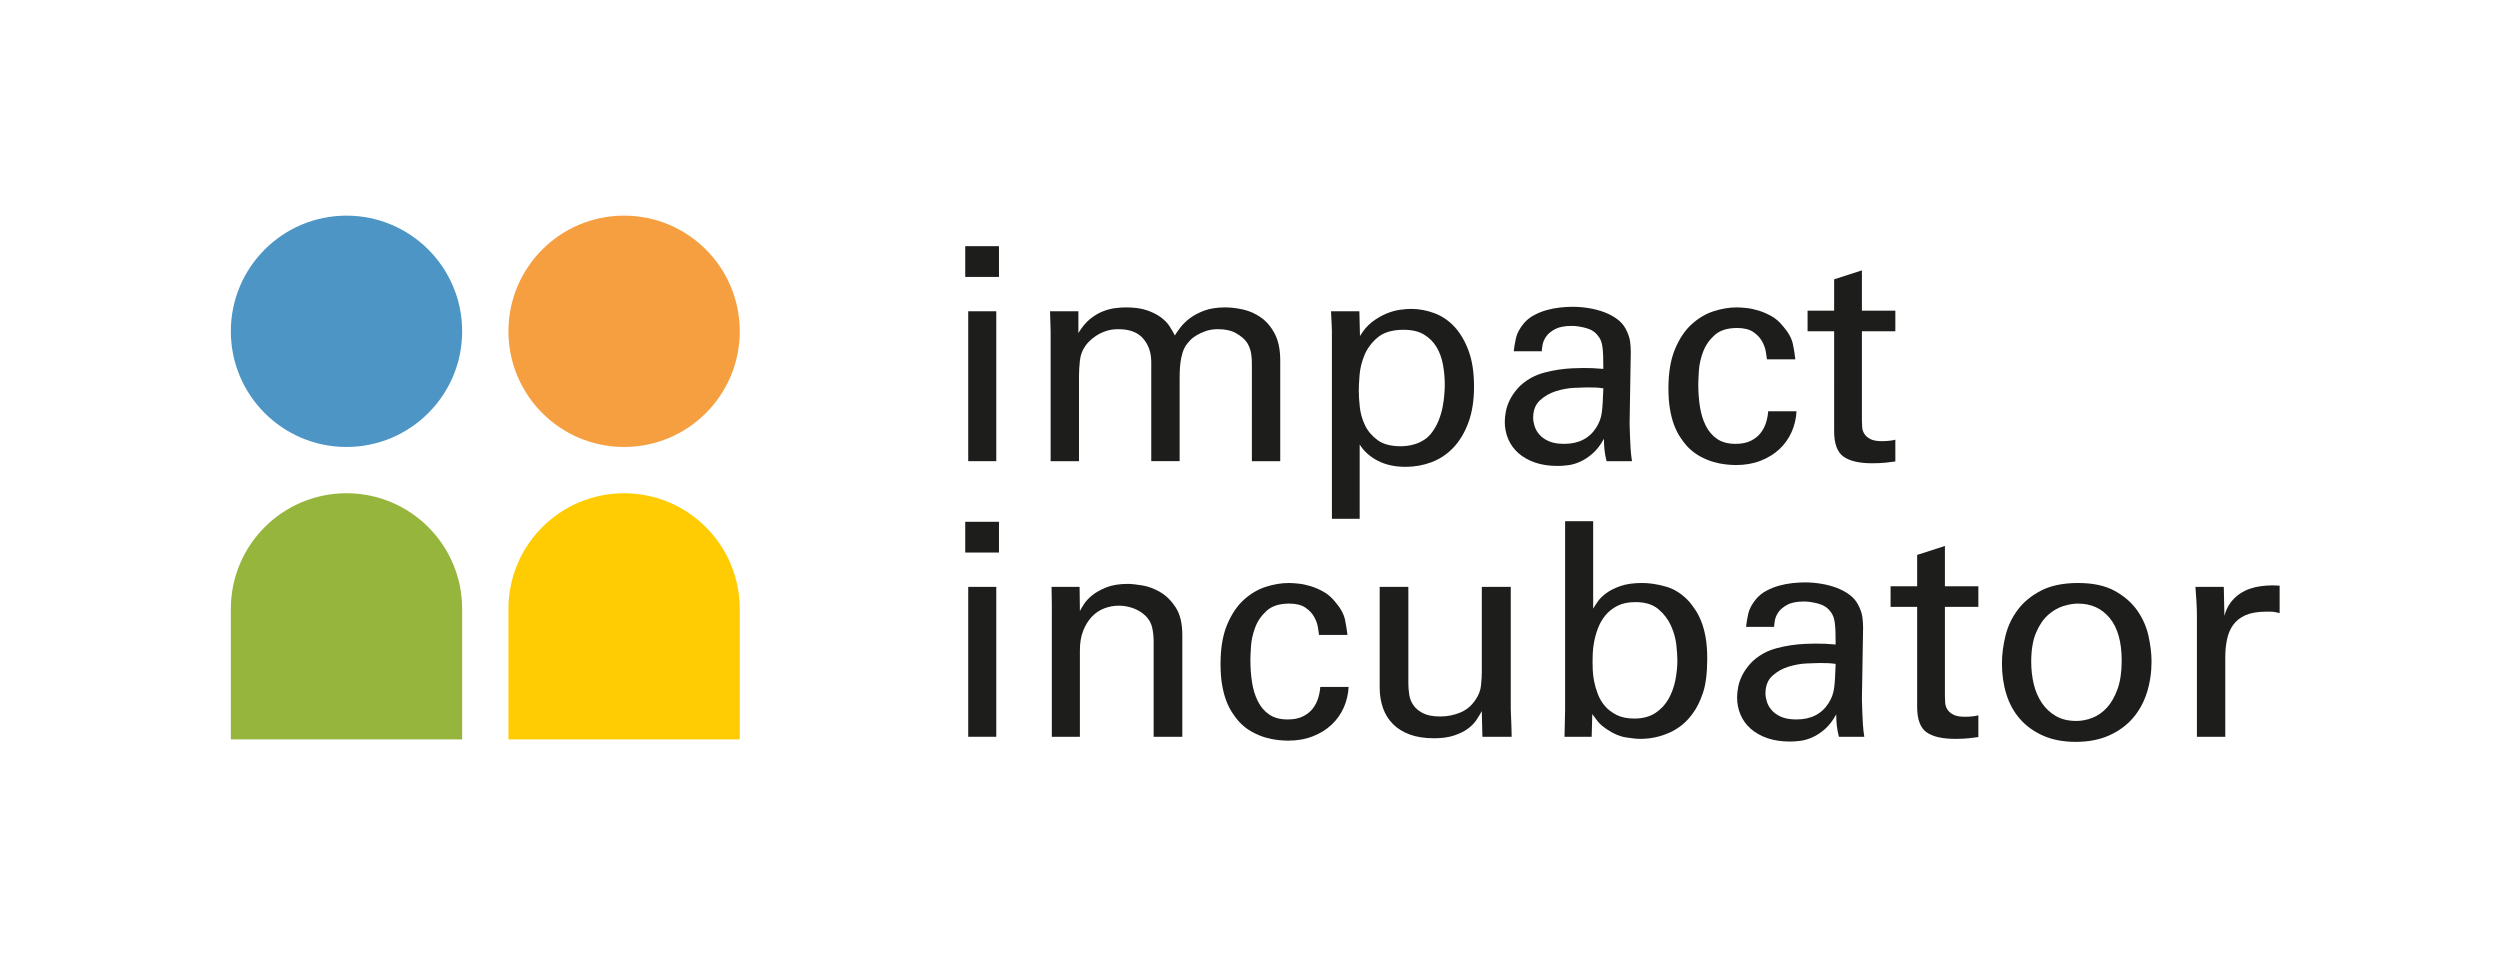
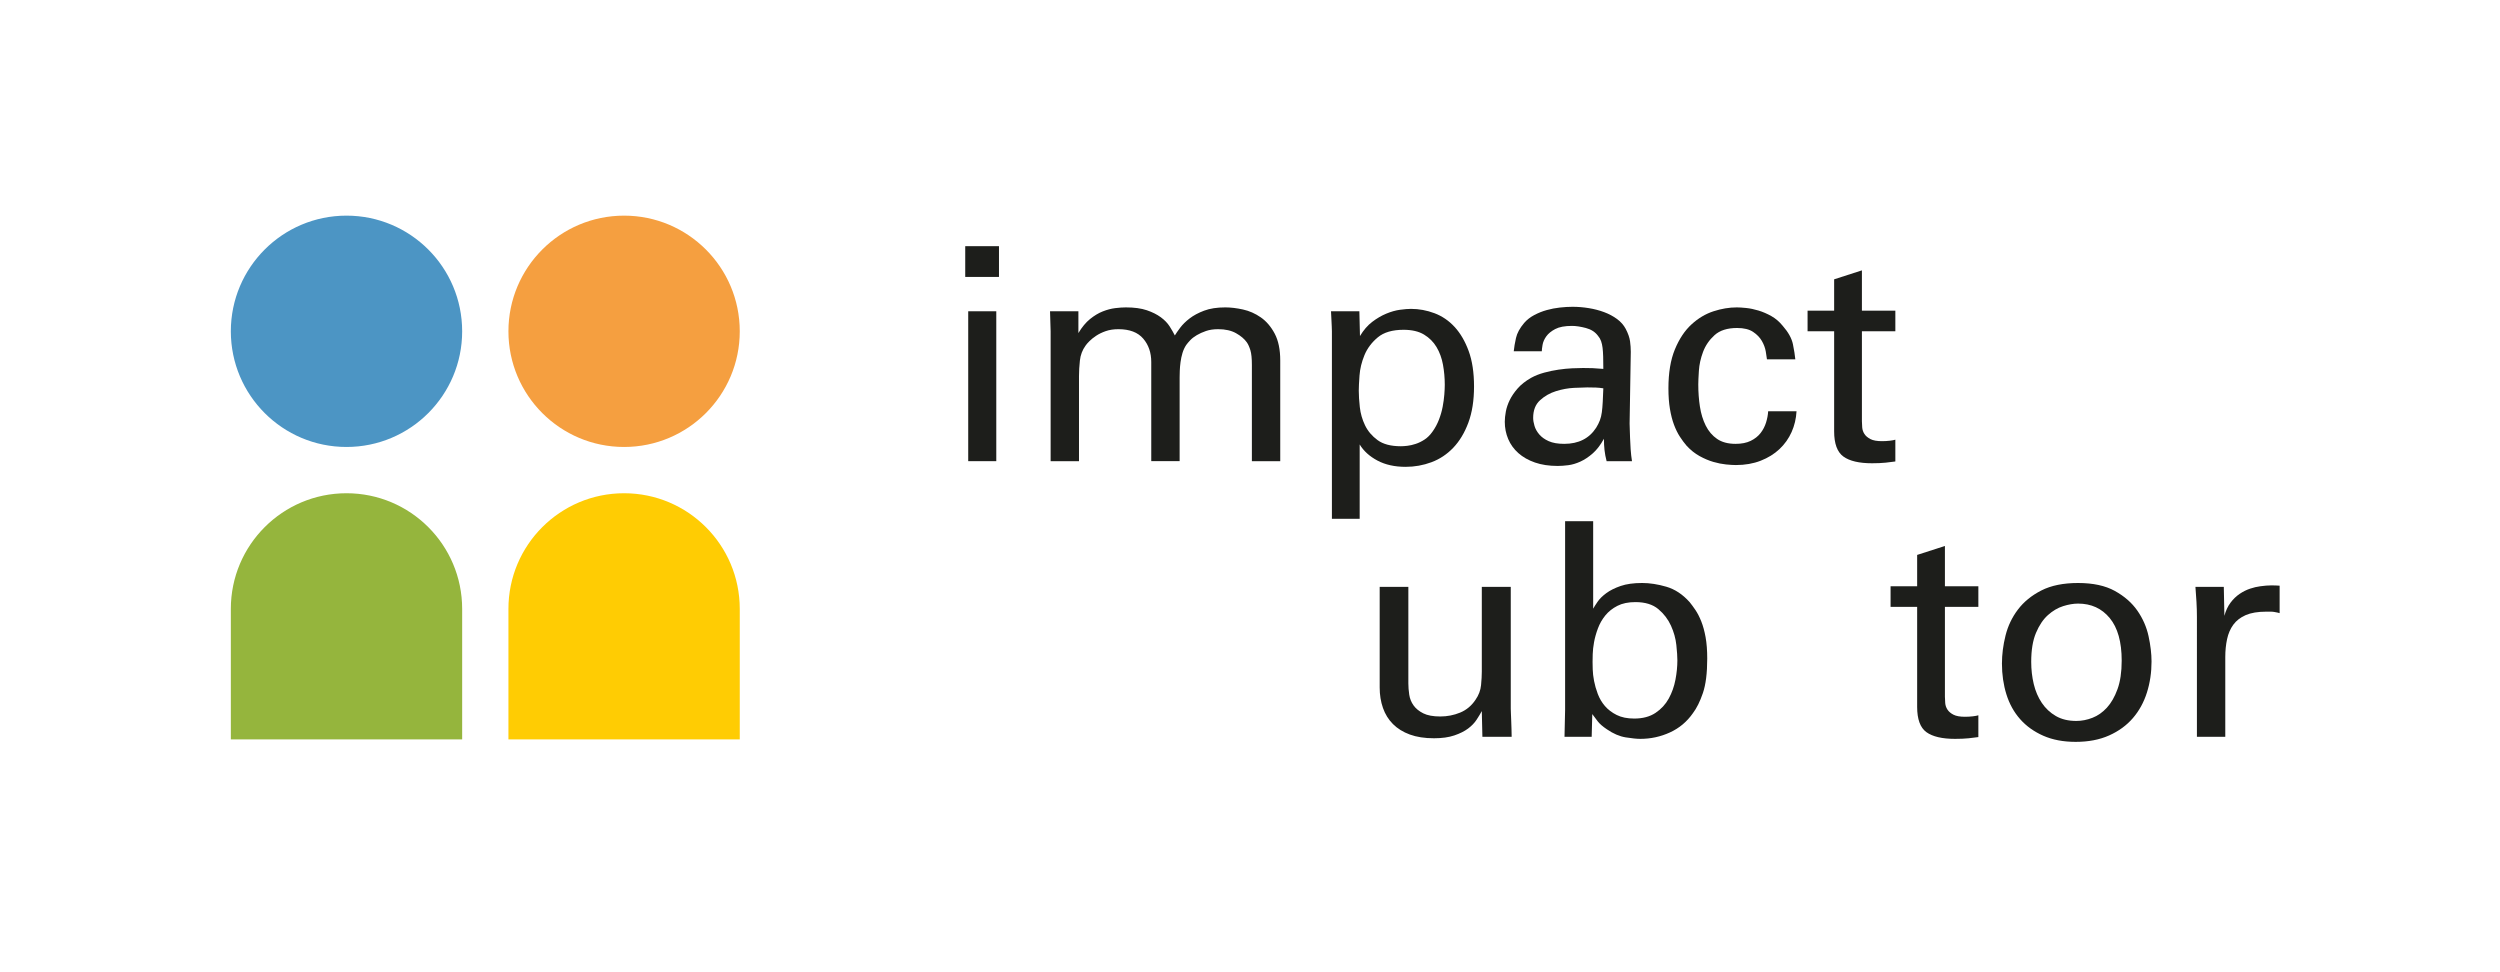
<svg xmlns="http://www.w3.org/2000/svg" version="1.1" id="Ebene_1" x="0px" y="0px" viewBox="0 0 571.571 222.131" style="enable-background:new 0 0 571.571 222.131;" xml:space="preserve">
  <style type="text/css">
	.st0{fill:#1D1E1B;}
	.st1{fill:#FFCC03;}
	.st2{fill:#F59F40;}
	.st3{fill:#95B53D;}
	.st4{fill:#4C95C4;}
</style>
  <g>
    <path class="st0" d="M220.68,56.283h7.714v7.031h-7.714V56.283z M221.362,71.166h6.417   v34.27h-6.417V71.166z" />
    <path class="st0" d="M240.204,75.74l-0.137-4.574h6.485v4.983   c0.819-1.366,1.707-2.435,2.662-3.209c0.956-0.772,1.923-1.354,2.901-1.741   c0.979-0.386,1.923-0.637,2.834-0.75c0.909-0.113,1.729-0.171,2.457-0.171   c1.912,0,3.504,0.216,4.779,0.648c1.273,0.433,2.343,0.968,3.208,1.604   c0.864,0.638,1.536,1.331,2.014,2.082c0.479,0.751,0.876,1.445,1.195,2.082   c0.272-0.455,0.683-1.047,1.229-1.775c0.546-0.727,1.263-1.434,2.15-2.115   c0.888-0.684,1.99-1.274,3.312-1.775c1.319-0.5,2.936-0.751,4.847-0.751   c1.229,0,2.57,0.159,4.027,0.478c1.456,0.319,2.821,0.922,4.097,1.809   c1.273,0.889,2.331,2.129,3.174,3.721c0.842,1.594,1.264,3.643,1.264,6.145   v23.006h-6.485V83.453c0-1.501-0.114-2.627-0.342-3.379   c-0.229-0.75-0.501-1.354-0.819-1.809c-0.546-0.773-1.365-1.468-2.457-2.082   c-1.093-0.615-2.458-0.922-4.097-0.922c-1.047,0-1.969,0.137-2.765,0.41   c-0.797,0.272-1.502,0.592-2.116,0.955c-0.614,0.365-1.116,0.751-1.502,1.16   c-0.388,0.41-0.694,0.775-0.922,1.093c-0.364,0.546-0.648,1.161-0.854,1.843   c-0.204,0.684-0.353,1.377-0.443,2.082c-0.092,0.707-0.148,1.365-0.171,1.98   c-0.023,0.614-0.034,1.104-0.034,1.468v19.183h-6.485V82.771   c0-2.139-0.614-3.926-1.843-5.359c-1.229-1.434-3.118-2.15-5.666-2.15   c-1.093,0-2.061,0.148-2.901,0.443c-0.843,0.297-1.57,0.648-2.185,1.059   c-0.615,0.41-1.127,0.819-1.536,1.229c-0.41,0.41-0.706,0.751-0.888,1.024   c-0.729,1.001-1.161,2.14-1.297,3.413c-0.137,1.275-0.205,2.458-0.205,3.551   v19.455h-6.485V75.74z" />
    <path class="st0" d="M304.511,76.764c0-0.363,0-0.705,0-1.023s-0.012-0.684-0.034-1.093   c-0.023-0.409-0.046-0.888-0.068-1.434c-0.023-0.546-0.058-1.229-0.103-2.048   h6.485l0.137,5.666c0.819-1.365,1.752-2.446,2.799-3.242   c1.047-0.797,2.116-1.422,3.209-1.878c1.092-0.454,2.139-0.751,3.141-0.888   c1-0.137,1.843-0.205,2.525-0.205c1.82,0,3.606,0.331,5.359,0.99   c1.751,0.66,3.287,1.707,4.607,3.141s2.39,3.266,3.209,5.495   c0.819,2.23,1.229,4.938,1.229,8.124s-0.433,5.939-1.297,8.26   c-0.865,2.322-2.014,4.232-3.447,5.734s-3.096,2.607-4.983,3.312   c-1.89,0.705-3.857,1.057-5.905,1.057c-2.504,0-4.654-0.477-6.451-1.434   c-1.799-0.955-3.152-2.184-4.062-3.686v16.998h-6.349V76.764z M310.655,89.324   c0,1.049,0.078,2.299,0.238,3.756c0.159,1.457,0.557,2.844,1.195,4.164   c0.637,1.32,1.592,2.447,2.867,3.379c1.273,0.934,3.048,1.4,5.324,1.4   c0.41,0,0.91-0.035,1.502-0.104c0.591-0.068,1.229-0.215,1.912-0.443   c0.683-0.227,1.354-0.557,2.014-0.99c0.659-0.432,1.263-1.035,1.809-1.809   c0.592-0.819,1.081-1.729,1.468-2.73s0.671-1.99,0.854-2.971   c0.182-0.978,0.308-1.898,0.376-2.764s0.103-1.615,0.103-2.254   c0-1.547-0.137-3.071-0.41-4.573s-0.763-2.844-1.468-4.028   c-0.706-1.183-1.662-2.139-2.867-2.867c-1.206-0.727-2.765-1.092-4.677-1.092   c-2.549,0-4.517,0.58-5.904,1.74c-1.39,1.161-2.401,2.516-3.038,4.062   c-0.638,1.547-1.014,3.096-1.127,4.643   C310.711,87.391,310.655,88.551,310.655,89.324z" />
    <path class="st0" d="M367.317,105.436c-0.229-0.863-0.387-1.707-0.478-2.525   c-0.092-0.818-0.137-1.684-0.137-2.594c-0.774,1.41-1.628,2.525-2.561,3.344   c-0.933,0.82-1.877,1.445-2.833,1.879c-0.955,0.432-1.877,0.705-2.765,0.818   s-1.696,0.17-2.424,0.17c-1.957,0-3.687-0.262-5.188-0.783   c-1.502-0.523-2.766-1.24-3.789-2.15c-1.024-0.91-1.799-1.98-2.321-3.209   c-0.523-1.229-0.785-2.549-0.785-3.96c0-0.683,0.079-1.456,0.239-2.321   c0.158-0.863,0.454-1.74,0.887-2.629c0.433-0.887,1.035-1.774,1.81-2.662   c0.773-0.887,1.797-1.695,3.072-2.424c0.909-0.5,1.911-0.897,3.004-1.193   c1.092-0.296,2.185-0.523,3.276-0.684c1.093-0.158,2.127-0.262,3.106-0.307   c0.978-0.045,1.809-0.068,2.491-0.068c0.819,0,1.547,0.012,2.185,0.033   c0.638,0.024,1.456,0.08,2.458,0.172c0-1.047-0.012-1.969-0.034-2.766   c-0.023-0.795-0.068-1.479-0.137-2.048c-0.068-0.568-0.182-1.081-0.341-1.536   c-0.16-0.454-0.399-0.863-0.717-1.229c-0.638-0.864-1.56-1.456-2.765-1.775   c-1.207-0.317-2.265-0.478-3.175-0.478c-1.639,0-2.913,0.239-3.823,0.717   c-0.911,0.478-1.594,1.036-2.048,1.673c-0.455,0.638-0.74,1.286-0.854,1.945   c-0.114,0.66-0.171,1.15-0.171,1.468h-6.417   c0.091-0.909,0.262-1.923,0.513-3.038c0.249-1.114,0.875-2.264,1.877-3.447   c0.637-0.728,1.41-1.331,2.321-1.809c0.909-0.479,1.854-0.854,2.833-1.127   c0.978-0.273,1.979-0.467,3.004-0.58c1.023-0.113,1.99-0.171,2.901-0.171   c1.229,0,2.468,0.103,3.721,0.308c1.251,0.205,2.423,0.512,3.516,0.922   c1.092,0.409,2.07,0.933,2.936,1.569c0.863,0.638,1.524,1.39,1.979,2.253   c0.546,1.047,0.876,1.992,0.99,2.833c0.112,0.843,0.17,1.65,0.17,2.424   l-0.272,16.384c0,0.137,0.011,0.502,0.034,1.093   c0.022,0.593,0.045,1.298,0.068,2.116c0.022,0.818,0.068,1.707,0.136,2.662   c0.068,0.955,0.171,1.867,0.308,2.73H367.317z M366.566,88.779   c-0.592-0.092-1.16-0.148-1.707-0.172c-0.546-0.021-1.206-0.033-1.979-0.033   c-0.638,0-1.639,0.033-3.004,0.102s-2.742,0.319-4.13,0.752   c-1.389,0.433-2.606,1.126-3.652,2.082c-1.048,0.955-1.57,2.299-1.57,4.027   c0,0.547,0.103,1.16,0.308,1.844c0.204,0.682,0.568,1.33,1.092,1.945   c0.522,0.615,1.239,1.127,2.15,1.535c0.91,0.41,2.093,0.615,3.55,0.615   c3.277,0,5.711-1.229,7.305-3.687c0.364-0.591,0.648-1.161,0.854-1.706   c0.205-0.547,0.353-1.161,0.444-1.844c0.09-0.683,0.158-1.468,0.204-2.355   C366.474,90.998,366.52,89.963,366.566,88.779z" />
    <path class="st0" d="M403.977,82.156c-0.046-0.409-0.137-1.012-0.273-1.809   c-0.137-0.796-0.433-1.593-0.888-2.389c-0.455-0.797-1.126-1.49-2.014-2.083   c-0.888-0.591-2.105-0.888-3.652-0.888c-2.23,0-3.948,0.547-5.154,1.639   s-2.082,2.367-2.628,3.823c-0.546,1.457-0.865,2.901-0.956,4.335   c-0.092,1.434-0.137,2.469-0.137,3.105c0,1.775,0.125,3.472,0.376,5.086   c0.249,1.617,0.693,3.062,1.331,4.336c0.637,1.273,1.502,2.287,2.594,3.037   c1.093,0.752,2.503,1.127,4.233,1.127c1.365,0,2.514-0.227,3.447-0.684   c0.933-0.453,1.684-1.045,2.253-1.773c0.568-0.729,0.989-1.537,1.263-2.424   c0.273-0.888,0.432-1.741,0.478-2.561h6.486   c-0.092,1.685-0.468,3.266-1.127,4.744c-0.66,1.48-1.582,2.777-2.765,3.893   c-1.185,1.115-2.618,2.002-4.301,2.662c-1.685,0.658-3.573,0.99-5.666,0.99   c-0.593,0-1.344-0.047-2.253-0.137c-0.911-0.092-1.878-0.285-2.901-0.58   c-1.024-0.297-2.074-0.74-3.147-1.332c-1.074-0.592-2.07-1.387-2.989-2.389   c-0.506-0.592-1.013-1.273-1.519-2.049c-0.505-0.773-0.954-1.684-1.345-2.73   s-0.701-2.253-0.93-3.618c-0.23-1.365-0.345-2.936-0.345-4.71   c0-3.551,0.494-6.52,1.482-8.91c0.988-2.389,2.251-4.289,3.789-5.699   c1.537-1.41,3.216-2.412,5.037-3.004c1.819-0.592,3.595-0.888,5.324-0.888   c0.547,0,1.264,0.046,2.15,0.136c0.888,0.092,1.82,0.285,2.799,0.581   s1.957,0.717,2.936,1.263c0.979,0.547,1.854,1.297,2.629,2.253   c1.273,1.457,2.048,2.856,2.321,4.198c0.272,1.344,0.454,2.492,0.546,3.447   H403.977z" />
    <path class="st0" d="M413.261,71.029h6.076v-7.168l6.349-2.049v9.217h7.646v4.711h-7.646   v20.548c0,0.409,0.022,0.888,0.068,1.434c0.045,0.546,0.215,1.048,0.512,1.503   c0.296,0.455,0.751,0.842,1.365,1.16s1.49,0.477,2.629,0.477   c0.637,0,1.239-0.033,1.809-0.102c0.568-0.068,0.99-0.146,1.263-0.238v4.982   c-0.592,0.092-1.331,0.182-2.219,0.273c-0.887,0.09-1.923,0.137-3.105,0.137   c-2.959,0-5.144-0.512-6.554-1.537c-1.411-1.023-2.116-2.945-2.116-5.768V75.74   h-6.076V71.029z" />
  </g>
  <g>
-     <path class="st0" d="M220.68,119.295h7.714v7.031h-7.714V119.295z M221.362,134.176h6.417   v34.271h-6.417V134.176z" />
-     <path class="st0" d="M240.477,138.137l-0.067-3.961h6.417l0.068,5.531   c0.181-0.365,0.488-0.889,0.921-1.57c0.433-0.684,1.069-1.365,1.912-2.049   c0.842-0.684,1.922-1.285,3.242-1.809c1.319-0.523,2.958-0.785,4.916-0.785   c0.772,0,1.854,0.113,3.242,0.342c1.388,0.227,2.765,0.74,4.13,1.535   c1.366,0.797,2.549,1.969,3.55,3.516c1.001,1.549,1.502,3.643,1.502,6.281v23.279   h-6.554v-21.777c0-1.137-0.113-2.207-0.341-3.209   c-0.229-1-0.729-1.889-1.502-2.662c-0.819-0.773-1.765-1.354-2.833-1.742   c-1.07-0.385-2.15-0.58-3.243-0.58c-1.184,0-2.311,0.205-3.379,0.615   c-1.07,0.41-2.014,1.047-2.833,1.912s-1.479,1.934-1.979,3.207   c-0.502,1.275-0.751,2.777-0.751,4.506v19.73h-6.418V138.137z" />
-     <path class="st0" d="M301.576,145.168c-0.046-0.41-0.137-1.014-0.273-1.811   c-0.137-0.795-0.433-1.592-0.888-2.389c-0.455-0.795-1.126-1.49-2.014-2.082   c-0.888-0.59-2.105-0.887-3.652-0.887c-2.23,0-3.948,0.545-5.154,1.639   c-1.206,1.092-2.082,2.365-2.628,3.822s-0.865,2.9-0.956,4.334   c-0.092,1.434-0.137,2.471-0.137,3.107c0,1.775,0.125,3.471,0.376,5.086   c0.249,1.615,0.693,3.061,1.331,4.334c0.637,1.275,1.502,2.287,2.594,3.039   c1.093,0.75,2.503,1.125,4.233,1.125c1.365,0,2.514-0.227,3.447-0.682   c0.933-0.455,1.684-1.047,2.253-1.775c0.568-0.727,0.989-1.535,1.263-2.424   c0.273-0.887,0.432-1.74,0.478-2.559h6.486   c-0.092,1.684-0.468,3.266-1.127,4.744c-0.66,1.479-1.582,2.775-2.765,3.891   c-1.185,1.115-2.618,2.004-4.301,2.662c-1.685,0.66-3.573,0.99-5.666,0.99   c-0.593,0-1.344-0.045-2.253-0.137c-0.911-0.092-1.878-0.285-2.901-0.58   c-1.024-0.295-2.074-0.738-3.147-1.33c-1.074-0.592-2.07-1.389-2.989-2.391   c-0.506-0.59-1.013-1.273-1.519-2.047c-0.505-0.773-0.954-1.684-1.345-2.732   c-0.391-1.045-0.701-2.252-0.93-3.617c-0.23-1.365-0.345-2.936-0.345-4.711   c0-3.549,0.494-6.52,1.482-8.908c0.988-2.391,2.251-4.289,3.789-5.701   c1.537-1.41,3.216-2.412,5.037-3.004c1.819-0.59,3.595-0.887,5.324-0.887   c0.547,0,1.264,0.045,2.15,0.137c0.888,0.092,1.82,0.285,2.799,0.58   c0.979,0.297,1.957,0.717,2.936,1.264c0.979,0.545,1.854,1.297,2.629,2.252   c1.273,1.457,2.048,2.857,2.321,4.199c0.272,1.342,0.454,2.49,0.546,3.447   H301.576z" />
    <path class="st0" d="M321.988,134.176v22.051c0,0.82,0.068,1.686,0.204,2.594   c0.137,0.912,0.467,1.73,0.99,2.459c0.522,0.729,1.263,1.33,2.219,1.809   s2.253,0.717,3.892,0.717c1.592,0,3.105-0.295,4.539-0.887   s2.605-1.57,3.517-2.936c0.727-1.047,1.148-2.162,1.263-3.346   c0.113-1.184,0.171-2.207,0.171-3.072v-19.389h6.621v27.854   c0,0.184,0.011,0.523,0.034,1.023c0.022,0.502,0.045,1.07,0.068,1.707   c0.022,0.639,0.045,1.297,0.068,1.98c0.022,0.682,0.034,1.252,0.034,1.707   h-6.69l-0.136-5.871c-0.319,0.592-0.717,1.252-1.195,1.979   c-0.478,0.729-1.126,1.4-1.945,2.016c-0.819,0.613-1.867,1.137-3.141,1.568   c-1.274,0.434-2.822,0.65-4.642,0.65c-2.141,0-3.983-0.285-5.53-0.854   c-1.548-0.568-2.833-1.365-3.856-2.391c-1.024-1.023-1.787-2.252-2.287-3.686   c-0.502-1.434-0.751-2.992-0.751-4.678v-23.006H321.988z" />
    <path class="st0" d="M364.245,139.16c0.228-0.41,0.568-0.943,1.024-1.605   c0.454-0.658,1.114-1.307,1.979-1.945c0.864-0.637,1.956-1.182,3.276-1.639   c1.319-0.453,2.958-0.682,4.916-0.682c1.729,0,3.572,0.285,5.529,0.854   c1.956,0.568,3.731,1.74,5.325,3.516c0.409,0.502,0.853,1.104,1.331,1.809   c0.478,0.707,0.921,1.57,1.331,2.594c0.409,1.025,0.739,2.23,0.99,3.619   c0.249,1.389,0.375,3.016,0.375,4.881c0,3.322-0.331,5.951-0.99,7.885   c-0.66,1.936-1.423,3.471-2.286,4.607c-1.366,1.959-3.118,3.426-5.257,4.404   c-2.14,0.979-4.393,1.467-6.759,1.467c-0.819,0-1.935-0.113-3.345-0.34   c-1.411-0.229-2.845-0.842-4.301-1.844c-0.956-0.637-1.662-1.252-2.116-1.844   c-0.456-0.59-0.865-1.137-1.229-1.639l-0.137,5.189h-6.212l0.137-6.145v-43.145   h6.417V139.16z M383.496,150.971c0-0.865-0.079-2.037-0.237-3.516   c-0.159-1.479-0.567-2.947-1.225-4.404c-0.658-1.455-1.622-2.719-2.892-3.789   c-1.27-1.068-3.016-1.604-5.237-1.604c-1.634,0-3.005,0.285-4.116,0.854   c-1.112,0.568-2.03,1.297-2.756,2.184c-0.726,0.889-1.293,1.879-1.7,2.971   c-0.408,1.092-0.703,2.139-0.884,3.141c-0.182,1-0.284,1.91-0.307,2.73   c-0.023,0.818-0.034,1.41-0.034,1.775c0,0.363,0.011,0.943,0.034,1.74   c0.022,0.797,0.125,1.672,0.307,2.629c0.181,0.955,0.464,1.945,0.85,2.969   c0.385,1.023,0.929,1.945,1.632,2.766c0.703,0.818,1.6,1.502,2.688,2.047   c1.088,0.547,2.427,0.82,4.015,0.82c1.95,0,3.57-0.434,4.863-1.297   c1.293-0.865,2.302-1.957,3.027-3.277c0.725-1.32,1.236-2.754,1.53-4.301   C383.349,153.861,383.496,152.381,383.496,150.971z" />
-     <path class="st0" d="M420.429,168.447c-0.229-0.865-0.387-1.707-0.478-2.527   c-0.092-0.818-0.137-1.682-0.137-2.594c-0.774,1.412-1.628,2.527-2.561,3.346   s-1.877,1.445-2.833,1.877c-0.955,0.432-1.877,0.705-2.765,0.82   c-0.888,0.113-1.696,0.17-2.424,0.17c-1.957,0-3.687-0.262-5.188-0.785   c-1.502-0.523-2.766-1.24-3.789-2.15c-1.024-0.91-1.799-1.98-2.321-3.209   c-0.523-1.229-0.785-2.549-0.785-3.959c0-0.684,0.079-1.457,0.239-2.32   c0.158-0.865,0.454-1.742,0.887-2.629c0.433-0.889,1.035-1.775,1.81-2.662   c0.773-0.889,1.797-1.695,3.072-2.424c0.909-0.5,1.911-0.898,3.004-1.195   c1.092-0.295,2.185-0.521,3.276-0.682c1.093-0.16,2.127-0.262,3.106-0.309   c0.978-0.045,1.809-0.068,2.491-0.068c0.819,0,1.547,0.012,2.185,0.035   s1.456,0.08,2.458,0.17c0-1.047-0.012-1.967-0.034-2.764   c-0.023-0.797-0.068-1.479-0.137-2.049c-0.068-0.568-0.182-1.08-0.341-1.535   c-0.16-0.455-0.399-0.865-0.717-1.23c-0.638-0.863-1.56-1.455-2.765-1.773   c-1.207-0.318-2.265-0.479-3.175-0.479c-1.639,0-2.913,0.238-3.823,0.717   c-0.911,0.479-1.594,1.035-2.048,1.672c-0.455,0.639-0.74,1.287-0.854,1.947   c-0.114,0.66-0.171,1.148-0.171,1.467h-6.417   c0.091-0.91,0.262-1.922,0.513-3.037c0.249-1.115,0.875-2.264,1.877-3.449   c0.637-0.727,1.41-1.33,2.321-1.809c0.909-0.477,1.854-0.854,2.833-1.125   c0.978-0.273,1.979-0.467,3.004-0.582c1.023-0.111,1.99-0.17,2.901-0.17   c1.229,0,2.468,0.102,3.721,0.307c1.251,0.205,2.423,0.512,3.516,0.922   c1.092,0.41,2.07,0.934,2.936,1.57c0.863,0.639,1.524,1.389,1.979,2.254   c0.546,1.047,0.876,1.99,0.99,2.832c0.112,0.844,0.17,1.65,0.17,2.424   l-0.272,16.385c0,0.137,0.011,0.5,0.034,1.092   c0.022,0.592,0.045,1.297,0.068,2.115c0.022,0.82,0.068,1.707,0.136,2.664   c0.068,0.955,0.171,1.865,0.308,2.73H420.429z M419.678,151.789   c-0.592-0.09-1.16-0.146-1.707-0.17c-0.546-0.023-1.206-0.035-1.979-0.035   c-0.638,0-1.639,0.035-3.004,0.104s-2.742,0.318-4.13,0.75   c-1.389,0.434-2.606,1.127-3.652,2.082c-1.048,0.957-1.57,2.299-1.57,4.029   c0,0.545,0.103,1.16,0.308,1.842c0.204,0.684,0.568,1.332,1.092,1.945   c0.522,0.615,1.239,1.127,2.15,1.537c0.91,0.41,2.093,0.613,3.55,0.613   c3.277,0,5.711-1.229,7.305-3.686c0.364-0.592,0.648-1.16,0.854-1.707   c0.205-0.545,0.353-1.16,0.444-1.844c0.09-0.682,0.158-1.467,0.204-2.354   C419.586,154.008,419.632,152.973,419.678,151.789z" />
    <path class="st0" d="M432.239,134.039h6.076v-7.168l6.349-2.047v9.215h7.646v4.711h-7.646   v20.549c0,0.41,0.022,0.887,0.068,1.434c0.045,0.547,0.215,1.047,0.512,1.502   c0.296,0.455,0.751,0.842,1.365,1.16c0.614,0.32,1.49,0.479,2.629,0.479   c0.637,0,1.239-0.035,1.809-0.104c0.568-0.066,0.99-0.146,1.263-0.238v4.984   c-0.592,0.09-1.331,0.182-2.219,0.273c-0.887,0.09-1.923,0.135-3.105,0.135   c-2.959,0-5.144-0.512-6.554-1.535c-1.411-1.023-2.116-2.945-2.116-5.77v-22.869   h-6.076V134.039z" />
    <path class="st0" d="M457.702,151.721c0-2.092,0.273-4.232,0.819-6.416   c0.546-2.186,1.49-4.164,2.833-5.939c1.342-1.775,3.129-3.232,5.359-4.369   c2.229-1.137,5.028-1.707,8.396-1.707c3.414,0,6.213,0.604,8.397,1.809   c2.185,1.207,3.901,2.709,5.154,4.506c1.251,1.799,2.104,3.744,2.56,5.838   c0.454,2.094,0.683,4.027,0.683,5.803c0,2.502-0.353,4.869-1.058,7.1   c-0.706,2.23-1.775,4.176-3.209,5.836c-1.434,1.662-3.242,2.982-5.427,3.959   c-2.185,0.979-4.734,1.469-7.646,1.469c-2.822,0-5.291-0.467-7.407-1.4   c-2.116-0.932-3.881-2.195-5.291-3.787c-1.411-1.594-2.457-3.482-3.14-5.668   C458.044,156.568,457.702,154.225,457.702,151.721z M464.393,151.312   c0,1.773,0.193,3.471,0.58,5.086s1.001,3.049,1.844,4.301   c0.841,1.252,1.911,2.252,3.208,3.004c1.297,0.75,2.855,1.125,4.677,1.125   c1.229,0,2.457-0.238,3.687-0.717c1.229-0.477,2.331-1.25,3.311-2.32   c0.979-1.068,1.786-2.48,2.424-4.232c0.637-1.752,0.956-3.926,0.956-6.52   c0-4.277-0.911-7.521-2.731-9.729s-4.232-3.311-7.236-3.311   c-1.047,0-2.185,0.193-3.413,0.58s-2.39,1.07-3.481,2.047   c-1.093,0.98-2.004,2.334-2.73,4.062   C464.756,146.42,464.393,148.627,464.393,151.312z" />
    <path class="st0" d="M502.28,141.141c0-1.184-0.034-2.355-0.103-3.518   c-0.067-1.16-0.147-2.309-0.238-3.447h6.485l0.137,6.623   c0.317-1.184,0.785-2.186,1.399-3.004c0.614-0.82,1.308-1.49,2.082-2.014   c0.773-0.523,1.57-0.922,2.39-1.195c0.818-0.273,1.592-0.455,2.32-0.547   c0.956-0.135,1.798-0.203,2.526-0.203c0.728,0,1.365,0.023,1.911,0.068v6.279   c-0.272-0.09-0.683-0.182-1.229-0.273c-0.229-0.045-0.501-0.068-0.819-0.068   c-0.319,0-0.66,0-1.024,0c-1.911,0-3.471,0.264-4.676,0.785   c-1.206,0.525-2.15,1.254-2.833,2.186c-0.683,0.934-1.161,2.037-1.434,3.311   c-0.273,1.275-0.41,2.641-0.41,4.096v18.229h-6.485V141.141z" />
  </g>
  <path class="st1" d="M142.686,112.769L142.686,112.769c-14.604,0-26.444,11.839-26.444,26.444  v29.839h52.888v-29.839C169.13,124.608,157.29,112.769,142.686,112.769" />
  <path class="st2" d="M142.686,49.302L142.686,49.302c-14.604,0-26.444,11.839-26.444,26.444  c0,14.605,11.84,26.444,26.444,26.444s26.444-11.839,26.444-26.444  C169.13,61.141,157.29,49.302,142.686,49.302" />
  <path class="st3" d="M79.22,112.769L79.22,112.769c-14.604,0-26.444,11.839-26.444,26.444  v29.839h52.888v-29.839C105.663,124.608,93.824,112.769,79.22,112.769" />
  <path class="st4" d="M79.22,49.302L79.22,49.302c-14.604,0-26.444,11.839-26.444,26.444  c0,14.605,11.84,26.444,26.444,26.444s26.444-11.839,26.444-26.444  C105.663,61.141,93.824,49.302,79.22,49.302" />
</svg>